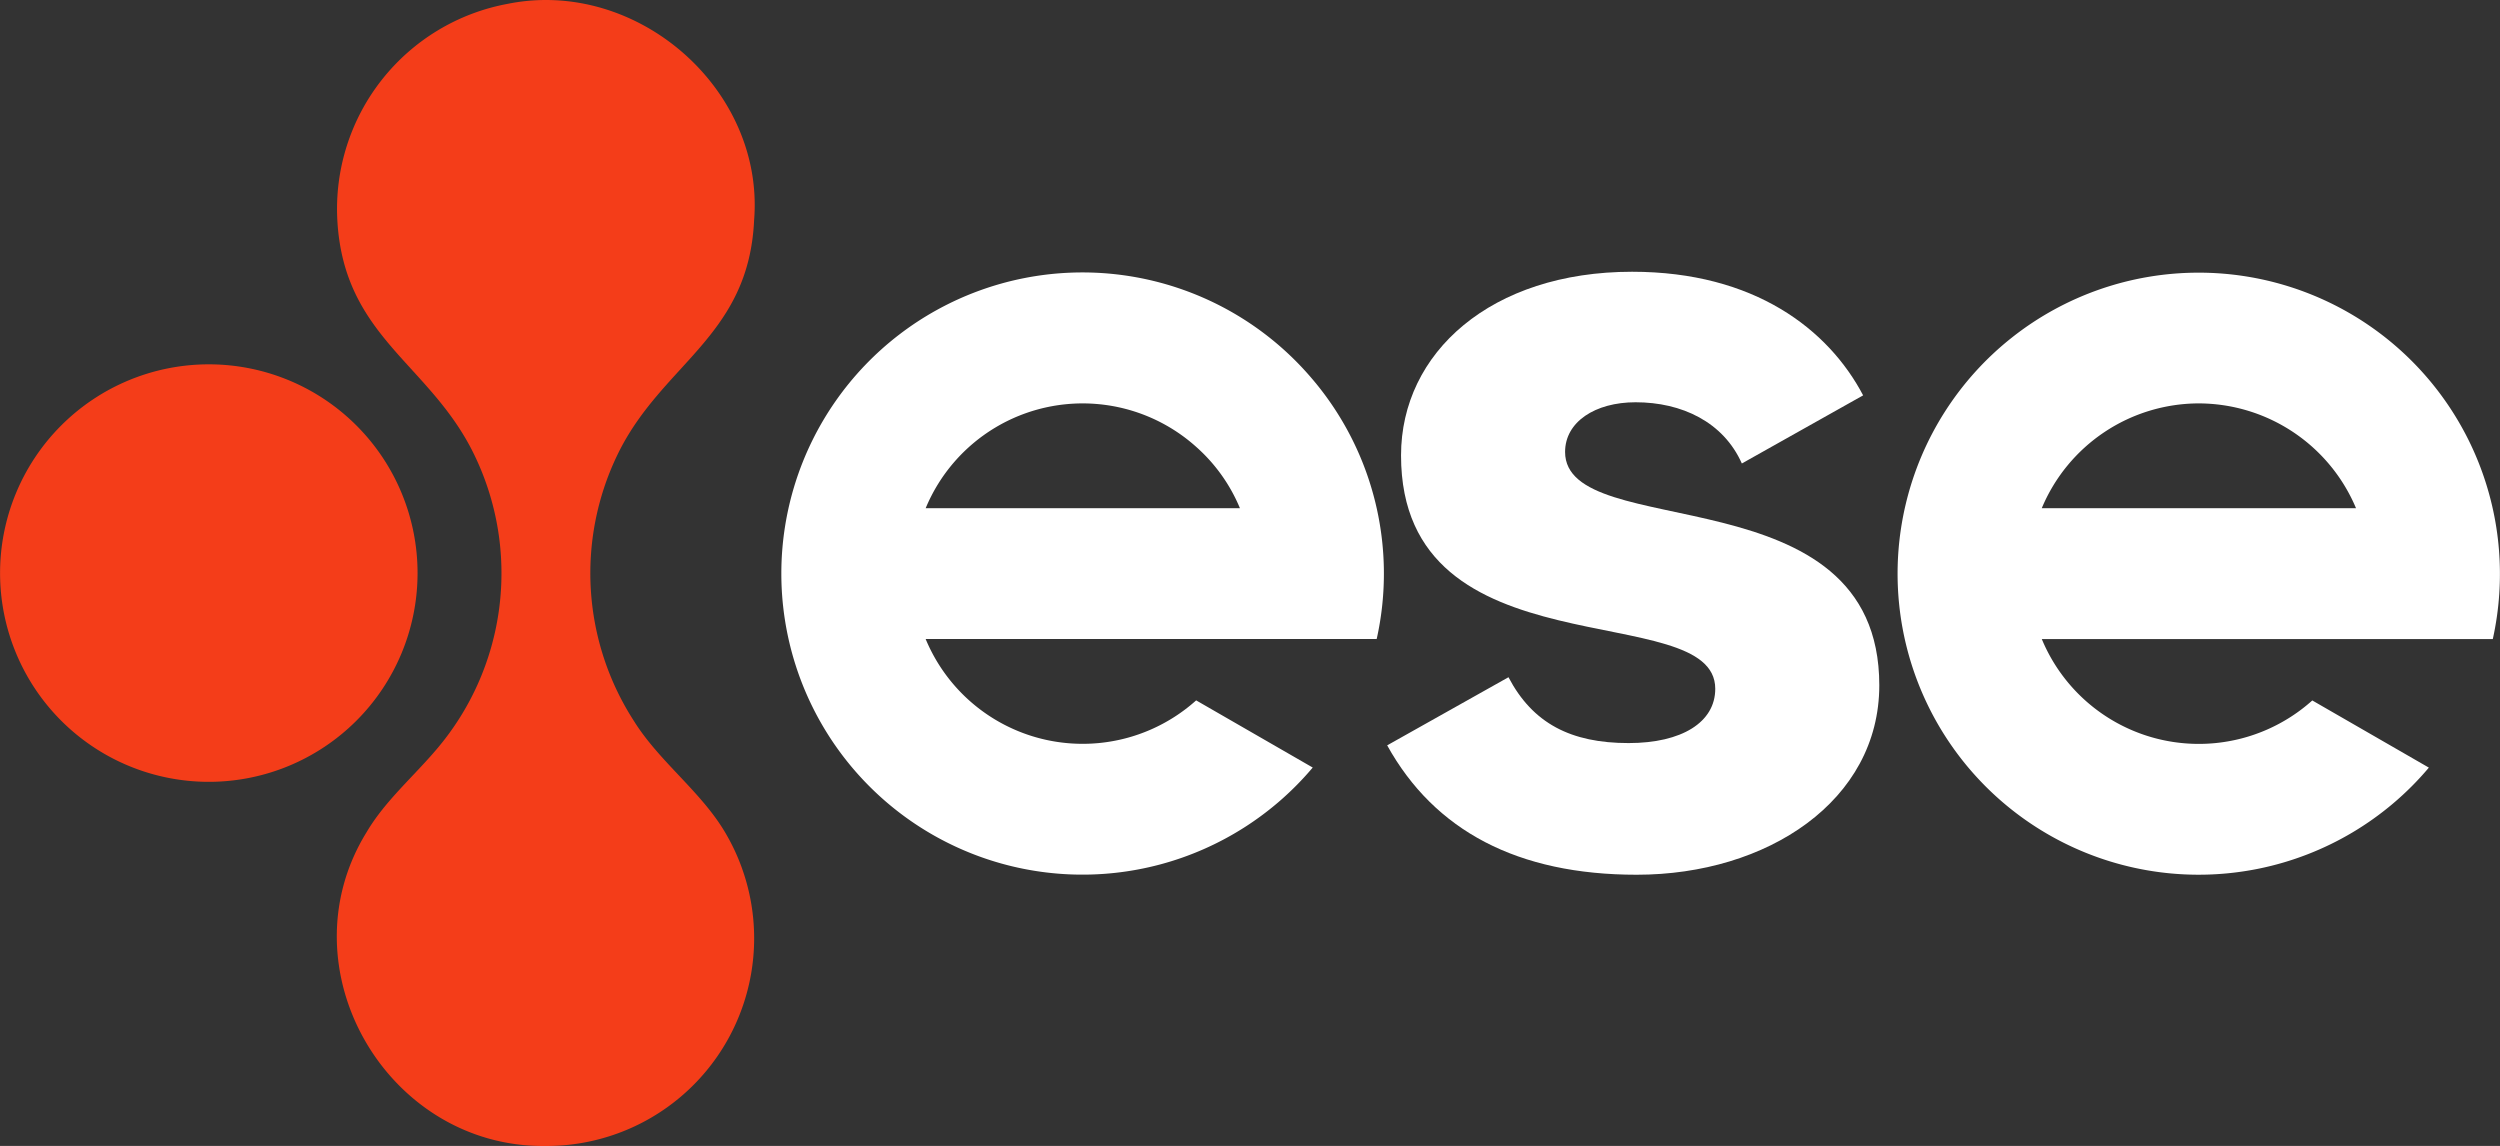
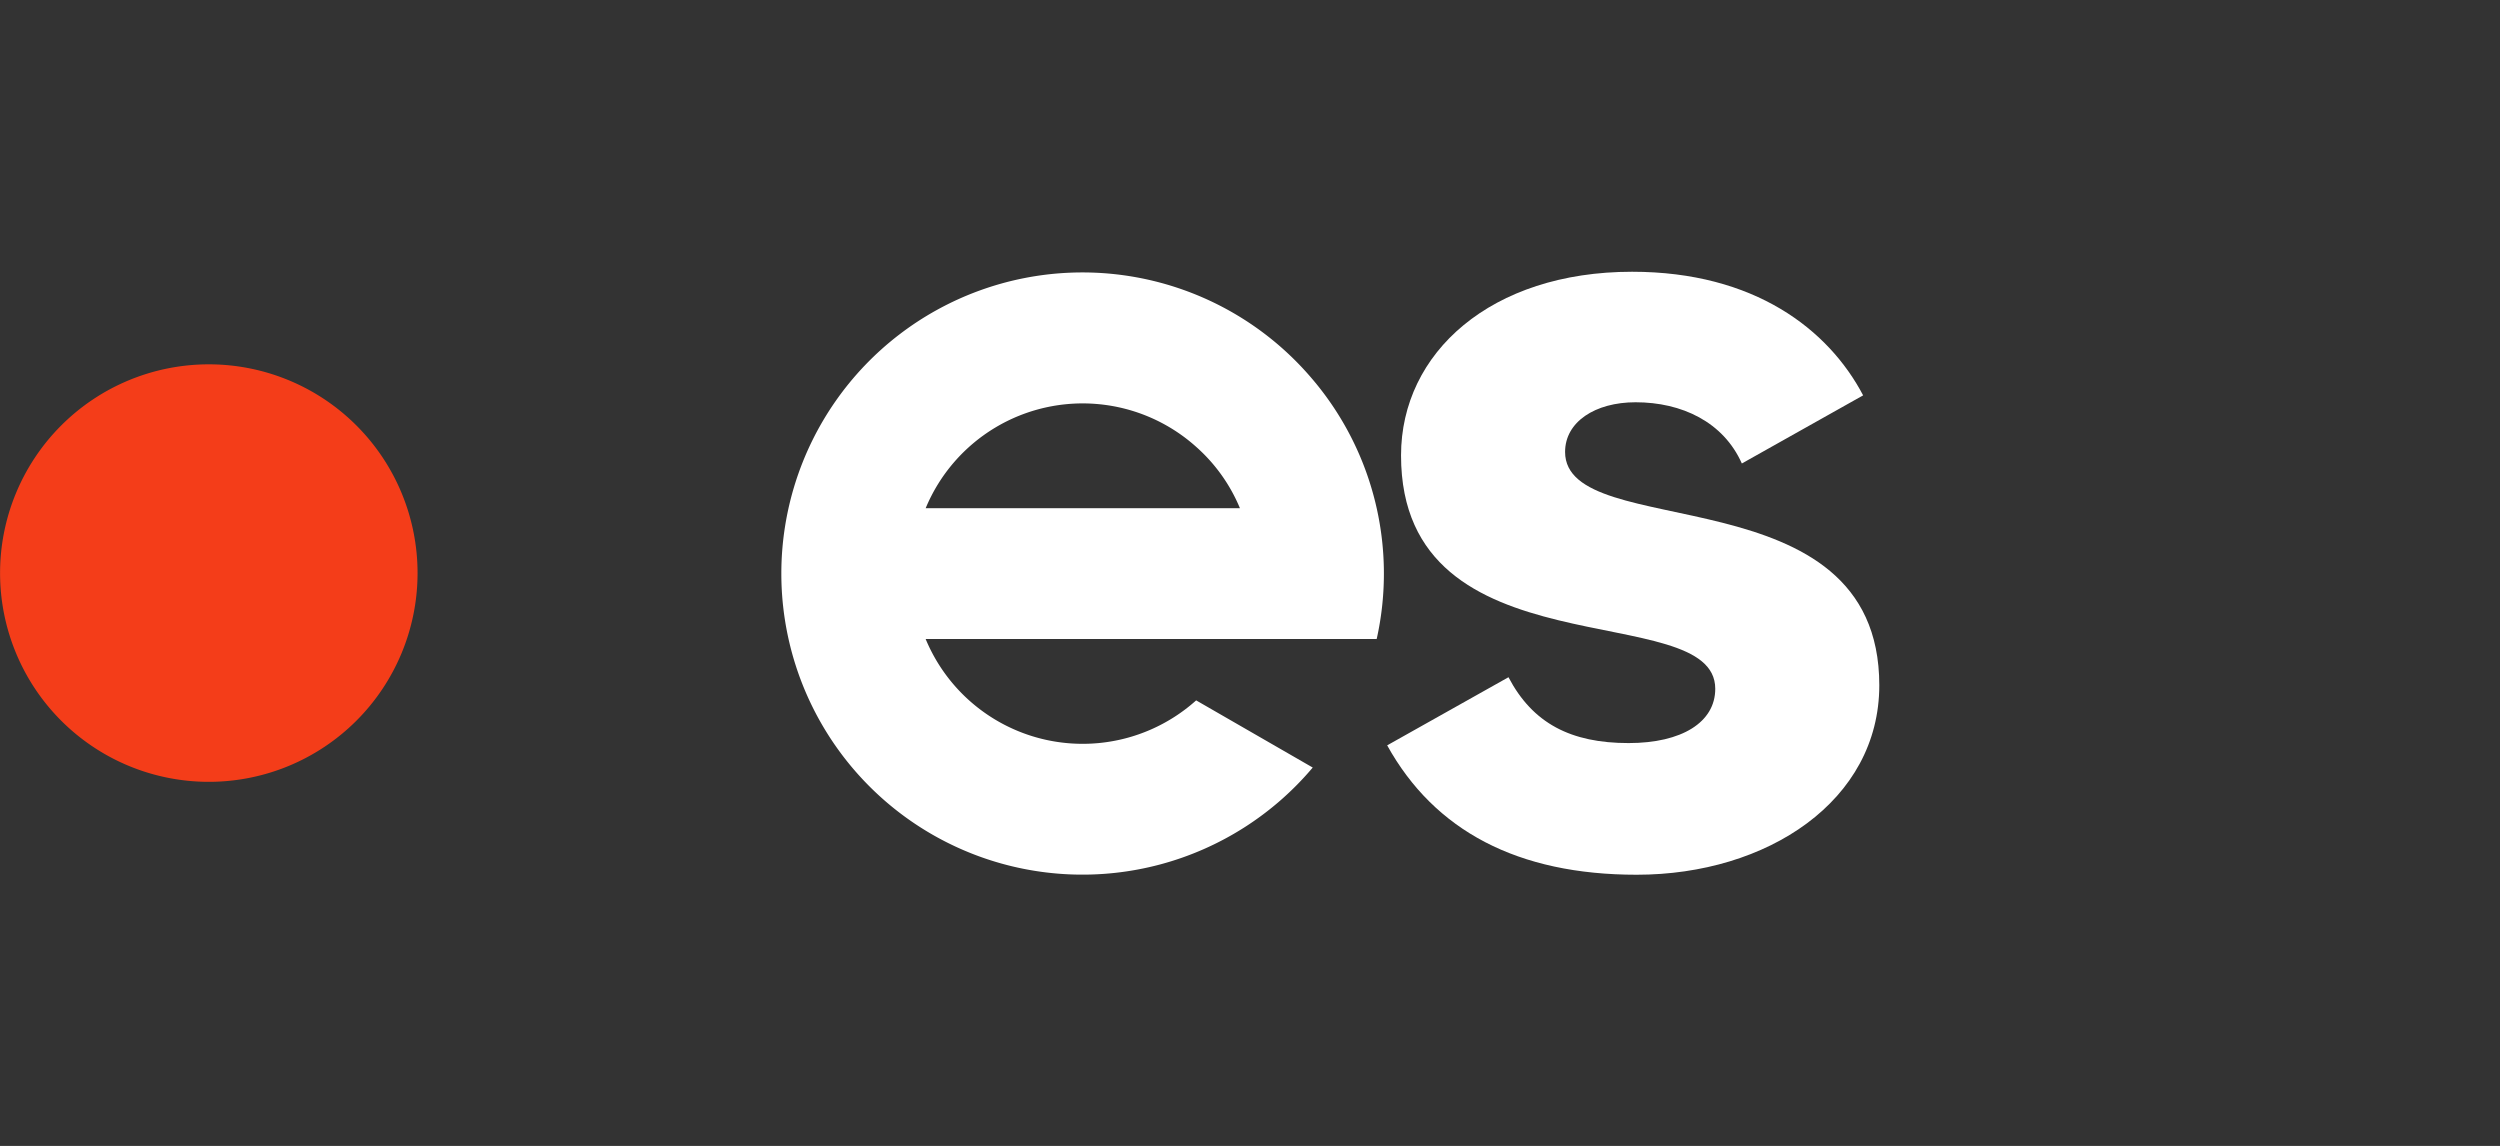
<svg xmlns="http://www.w3.org/2000/svg" id="Group_2" data-name="Group 2" width="165.141" height="75.696" viewBox="0 0 165.141 75.696">
  <rect x="0" y="0" width="165.141" height="75.696" fill="#333333" stroke="none" />
  <defs>
    <clipPath id="clip-path">
      <rect id="Rectangle_1" data-name="Rectangle 1" width="165.141" height="75.696" fill="#fff" />
    </clipPath>
  </defs>
  <g id="Group_1" data-name="Group 1" clip-path="url(#clip-path)">
    <path id="Path_1" data-name="Path 1" d="M215.049,51.726c0-1.984,1.984-3.281,4.655-3.281,3.052,0,5.8,1.3,7.021,4.044l8.012-4.5c-2.289-4.35-7.173-8.165-15.262-8.165-9.31,0-15.262,5.342-15.262,12.133,0,14.575,20.756,9.31,20.756,15.415,0,2.213-2.213,3.586-5.723,3.586-3.815,0-6.334-1.3-7.936-4.35l-8.013,4.5c3.129,5.647,8.623,8.547,16.483,8.547,8.623,0,16.025-4.884,16.025-12.515,0-14.194-20.756-9.31-20.756-15.415" transform="translate(-111.665 -21.873)" fill="#fff" />
    <path id="Path_2" data-name="Path 2" d="M149.65,47.014a19.89,19.89,0,1,0,0,25.63l-7.7-4.437a11.229,11.229,0,0,1-17.869-4.053h29.794a19.831,19.831,0,0,0-4.224-17.14m-25.569,8.5A11.229,11.229,0,0,1,141.95,51.46a11.087,11.087,0,0,1,2.891,4.053Z" transform="translate(-62.936 -21.943)" fill="#fff" />
-     <path id="Path_3" data-name="Path 3" d="M317.448,64.153a19.9,19.9,0,0,0-19.414-24.2,19.885,19.885,0,1,0,15.19,32.695l-7.7-4.437a11.228,11.228,0,0,1-17.868-4.053h29.794ZM298.033,48.589a11.293,11.293,0,0,1,10.379,6.923H287.654a11.261,11.261,0,0,1,10.379-6.923" transform="translate(-152.782 -21.942)" fill="#fff" />
-     <path id="Path_4" data-name="Path 4" d="M13.839,53.4a13.789,13.789,0,1,1-.091,0Z" transform="translate(0 -29.333)" fill="#f43d19" />
-     <path id="Path_5" data-name="Path 5" d="M63.093,75.7c-10.452.086-17.311-11.755-11.772-20.729,1.215-2.063,3.106-3.677,4.644-5.5a17.925,17.925,0,0,0,2.483-19.4c-2.919-6.065-8.631-7.775-9.06-15.531A13.78,13.78,0,0,1,60.64.254c8.535-1.726,16.975,5.631,16.279,14.29-.358,7.738-6.145,9.477-9.052,15.547a17.986,17.986,0,0,0,1.1,17.514c1.706,2.746,4.521,4.727,6.117,7.517A13.719,13.719,0,0,1,63.184,75.7Z" transform="translate(-27.105 0)" fill="#f43d19" />
+     <path id="Path_4" data-name="Path 4" d="M13.839,53.4a13.789,13.789,0,1,1-.091,0" transform="translate(0 -29.333)" fill="#f43d19" />
  </g>
</svg>